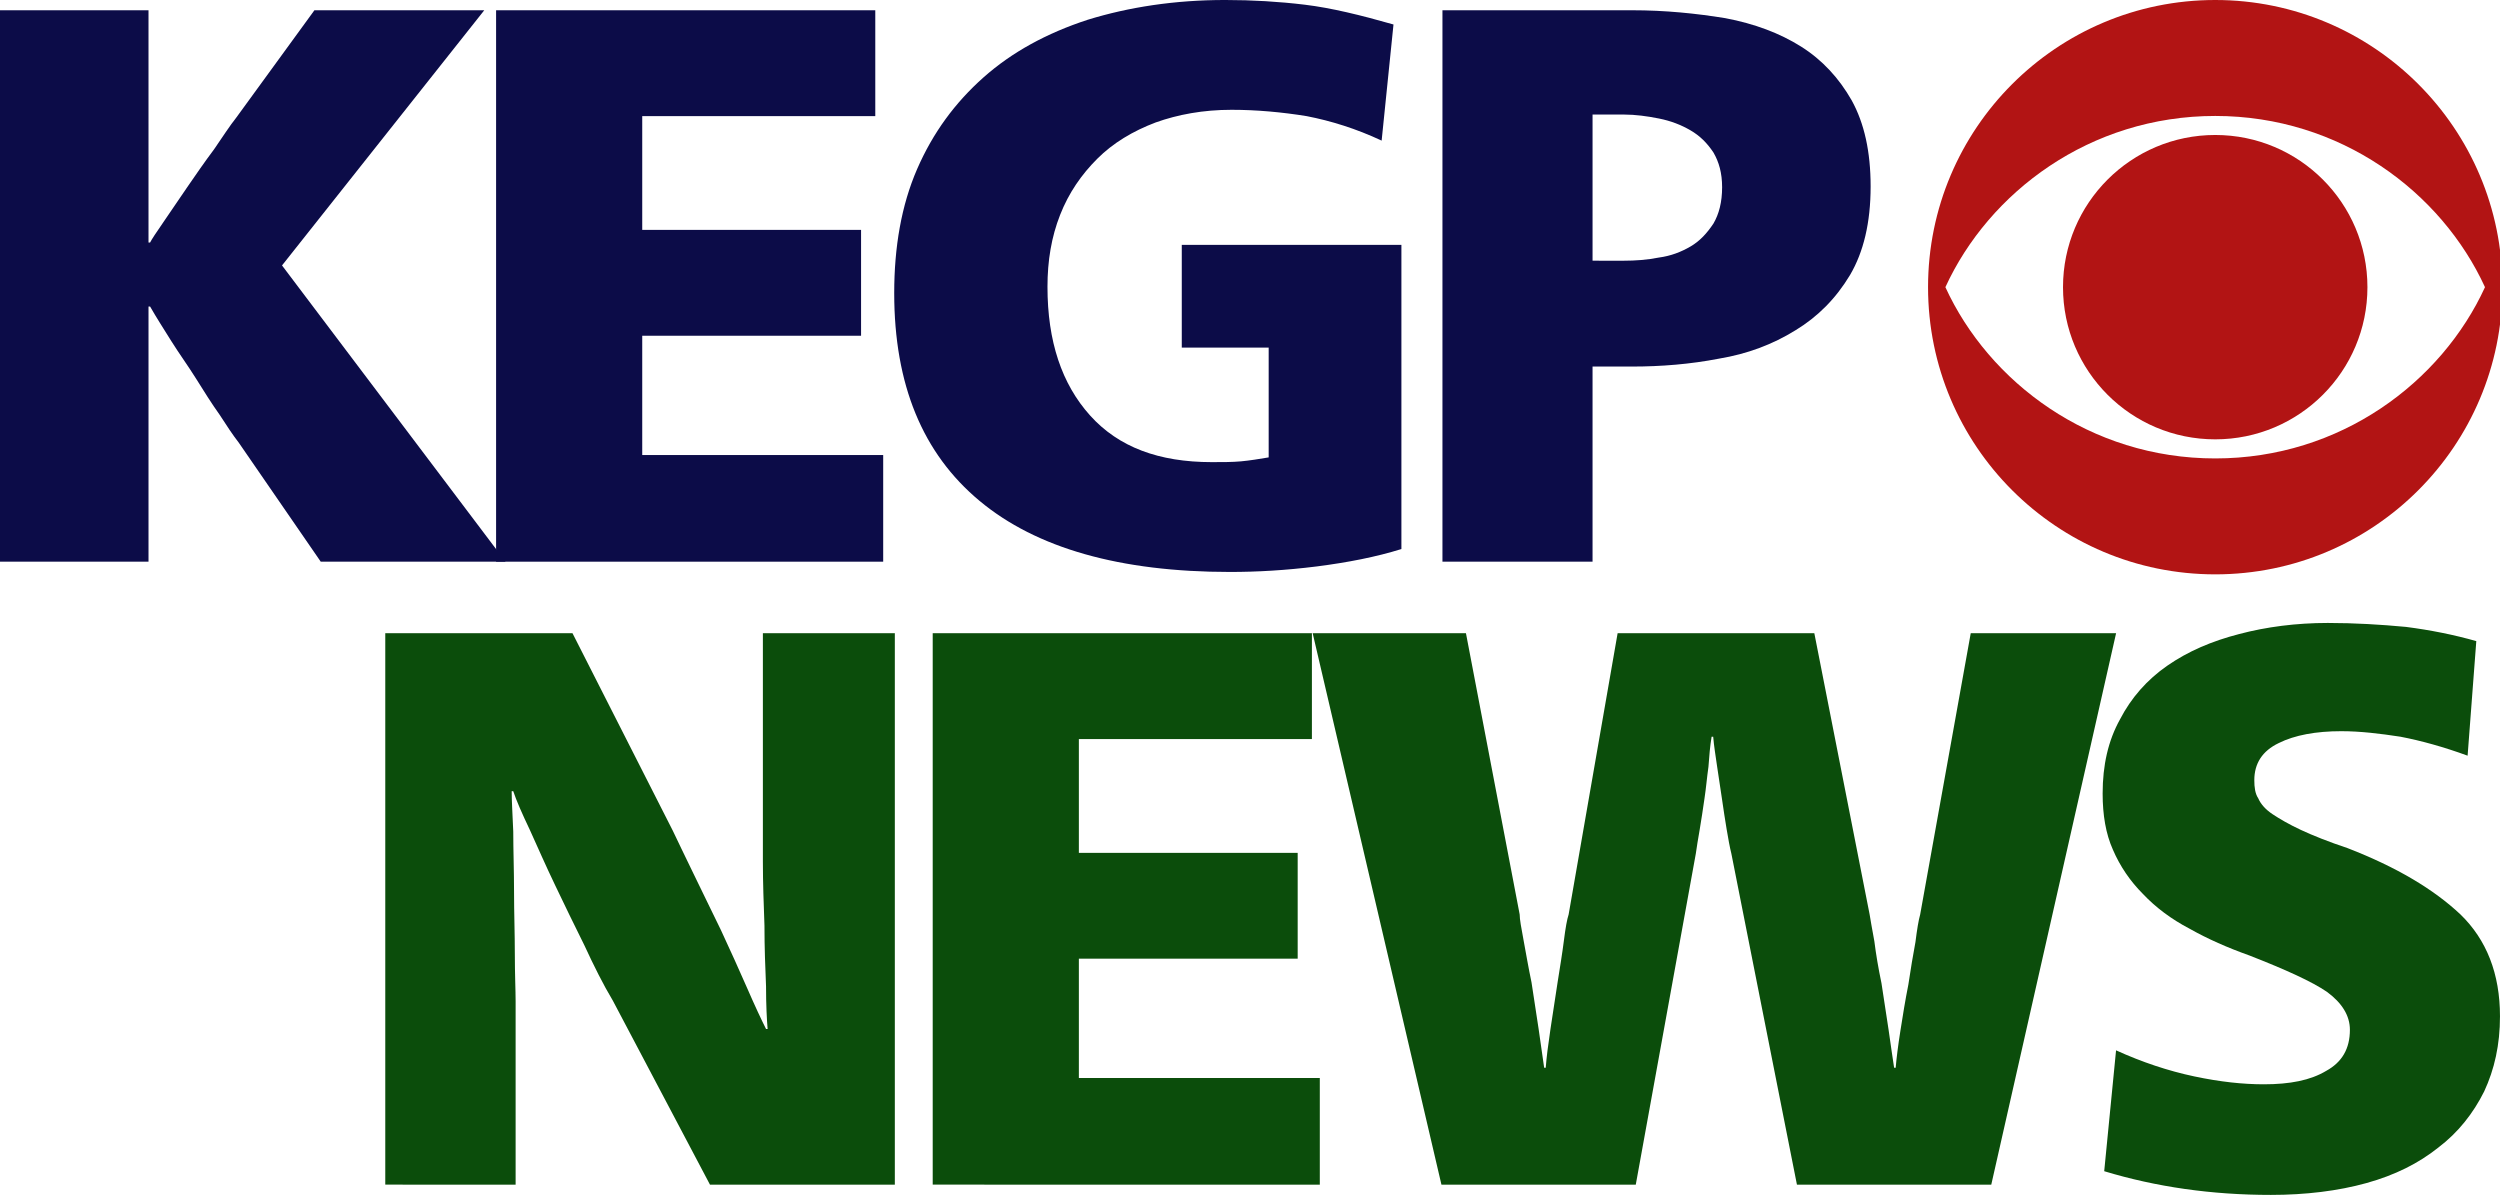
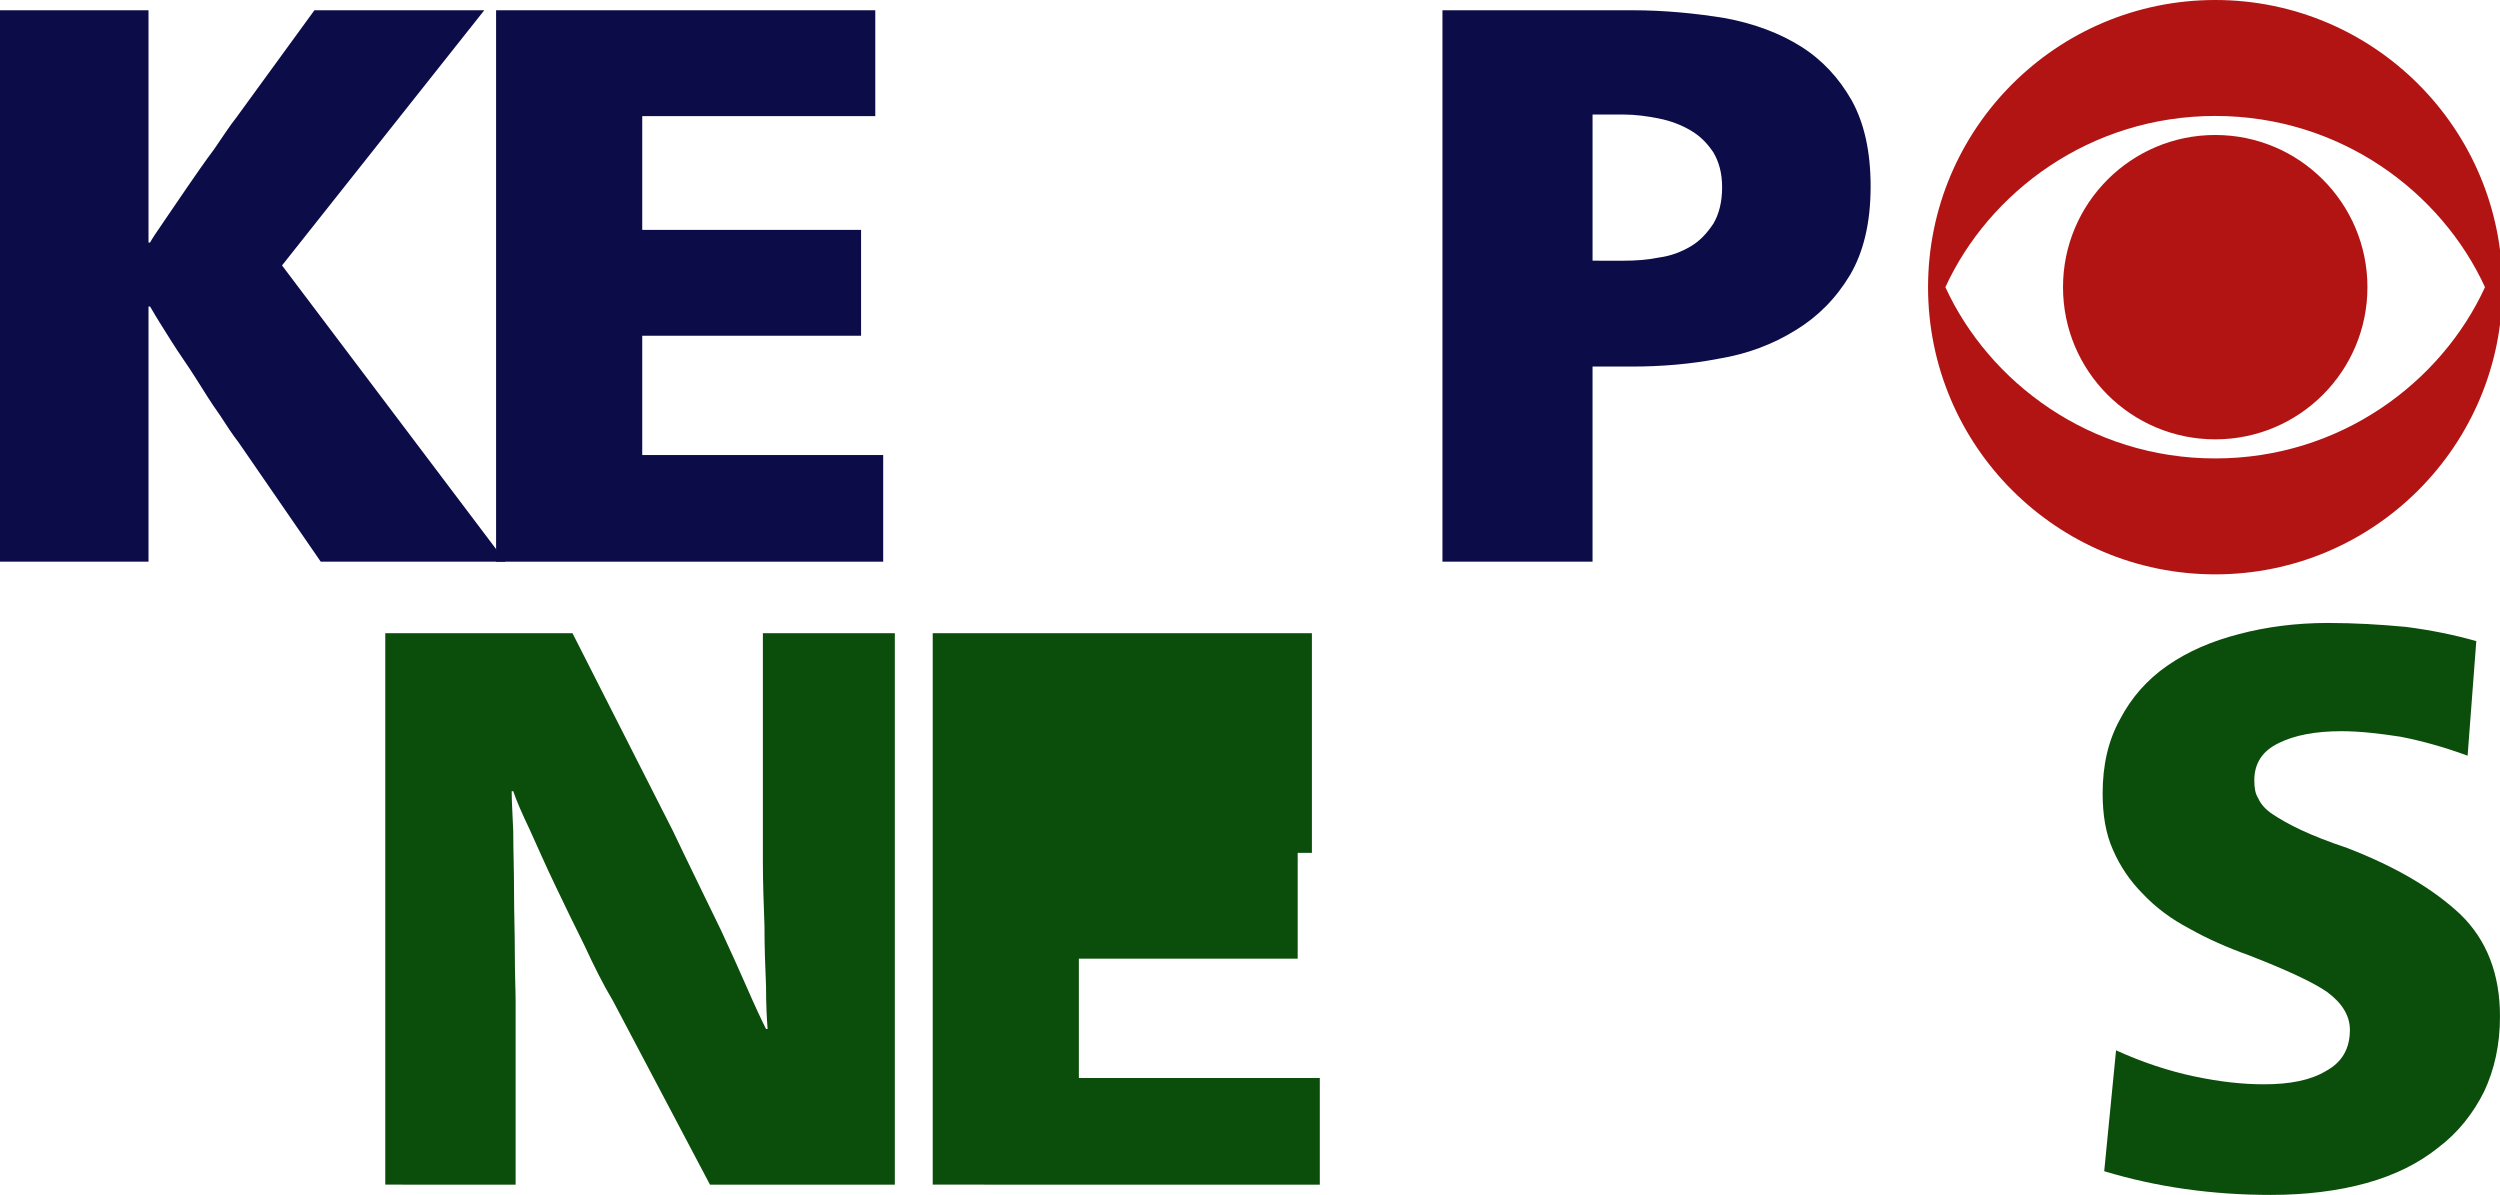
<svg xmlns="http://www.w3.org/2000/svg" xmlns:ns1="http://www.inkscape.org/namespaces/inkscape" xmlns:ns2="http://sodipodi.sourceforge.net/DTD/sodipodi-0.dtd" width="243.75mm" height="116.504mm" viewBox="0 0 243.75 116.504" version="1.1" id="svg2772" xml:space="preserve" ns1:version="1.2 (dc2aedaf03, 2022-05-15)" ns2:docname="KEGP.svg">
  <ns2:namedview id="namedview2774" pagecolor="#ffffff" bordercolor="#000000" borderopacity="0.25" ns1:showpageshadow="2" ns1:pageopacity="0.0" ns1:pagecheckerboard="0" ns1:deskcolor="#d1d1d1" ns1:document-units="mm" showgrid="false" ns1:zoom="0.5852904" ns1:cx="457.03808" ns1:cy="257.99159" ns1:window-width="1600" ns1:window-height="837" ns1:window-x="-8" ns1:window-y="-8" ns1:window-maximized="1" ns1:current-layer="layer1" />
  <defs id="defs2769" />
  <g ns1:label="Layer 1" ns1:groupmode="layer" id="layer1" transform="translate(28,-93.169)">
    <g aria-label="KEGP" id="text2895" style="font-weight:bold;font-size:77.024px;font-family:FrutigerNeueLTCom-Black;-inkscape-font-specification:'FrutigerNeueLTCom-Black Bold';letter-spacing:-5.548px;fill:#0c0c48;stroke-width:0.401">
      <path d="m -13.52,147.933 v -24.879 h 0.154 c 0.616,1.078 1.309,2.157 2.08,3.389 0.77,1.232 1.618,2.388 2.388,3.62 0.77,1.232 1.54,2.465 2.311,3.543 0.693,1.078 1.309,2.003 1.849,2.696 l 8.011,11.631 H 21.295 L -0.503,119.049 19.216,94.17 H 2.655 l -7.625,10.475 c -0.616,0.77 -1.309,1.849 -2.157,3.081 -0.924,1.232 -1.772,2.465 -2.619,3.697 -0.847,1.232 -1.618,2.388 -2.311,3.389 -0.693,1.001 -1.155,1.695 -1.309,2.003 h -0.154 V 94.17 h -14.481 v 53.763 z" id="path4106" />
      <path d="M 57.34,94.17 H 20.369 V 147.933 H 58.111 V 137.535 H 34.618 V 125.904 H 55.954 V 115.583 H 34.618 V 104.491 H 57.34 Z" id="path4108" />
-       <path d="m 106.71,106.879 1.155,-11.323 c -3.235,-0.924 -6.085,-1.618 -8.627,-1.926 -2.542,-0.308 -5.161,-0.462 -7.779,-0.462 -4.93,0 -9.397,0.693 -13.402,1.926 -4.005,1.309 -7.394,3.158 -10.167,5.623 -2.773,2.465 -4.93,5.392 -6.47,8.935 -1.54,3.543 -2.234,7.625 -2.234,12.093 0,8.935 2.773,15.636 8.319,20.257 5.546,4.621 13.71,6.932 24.417,6.932 2.619,0 5.392,-0.154 8.473,-0.539 3.004,-0.385 5.777,-0.924 8.242,-1.695 V 117.046 H 87.223 v 10.013 h 8.473 v 10.706 c -0.924,0.154 -1.849,0.308 -2.696,0.385 -0.847,0.077 -1.772,0.077 -2.85,0.077 -5.161,0 -9.089,-1.463 -11.862,-4.544 -2.773,-3.081 -4.159,-7.24 -4.159,-12.555 0,-2.542 0.385,-4.853 1.232,-7.009 0.847,-2.157 2.08,-3.928 3.62,-5.469 1.54,-1.54 3.466,-2.696 5.7,-3.543 2.157,-0.77 4.621,-1.232 7.394,-1.232 2.465,0 4.93,0.231 7.317,0.616 2.388,0.462 4.853,1.232 7.317,2.388 z" id="path4110" />
      <path d="m 131.125,94.17 h -18.486 v 53.763 h 14.635 v -19.025 h 3.851 c 2.85,0 5.7,-0.231 8.473,-0.77 2.773,-0.462 5.238,-1.386 7.471,-2.773 2.157,-1.309 3.928,-3.081 5.315,-5.392 1.309,-2.234 2.003,-5.084 2.003,-8.627 0,-3.389 -0.616,-6.162 -1.849,-8.396 -1.232,-2.157 -2.85,-3.928 -4.93,-5.238 -2.08,-1.309 -4.544,-2.234 -7.394,-2.773 -2.85,-0.462 -5.854,-0.77 -9.089,-0.77 z m -3.851,24.417 v -14.249 h 3.081 c 1.078,0 2.234,0.154 3.389,0.385 1.155,0.231 2.157,0.616 3.081,1.155 0.924,0.539 1.618,1.232 2.234,2.157 0.539,0.924 0.847,2.003 0.847,3.389 0,1.463 -0.308,2.619 -0.847,3.543 -0.616,0.924 -1.309,1.695 -2.234,2.234 -0.924,0.539 -1.926,0.924 -3.081,1.078 -1.155,0.231 -2.311,0.308 -3.389,0.308 z" id="path4112" />
    </g>
    <g id="g3627" transform="matrix(0.056,0,0,0.056,159.985,93.169)" style="fill:#b21414;fill-opacity:1">
      <path d="m 234.969,499.995 c 0,146.341 118.623,264.938 265.069,264.938 146.349,0 264.954,-118.598 264.954,-264.938 0,-146.301 -118.605,-264.976 -264.954,-264.976 -146.446,0.001 -265.069,118.675 -265.069,264.976" id="path3623" style="fill:#b21414;fill-opacity:1" />
      <path d="M 30.188,499.995 C 105.98,334.676 281.836,201.881 500.039,201.881 c 218.113,0 393.875,132.794 469.629,298.114 -75.754,165.301 -251.516,298.173 -469.629,298.173 -218.203,0 -394.06,-132.872 -469.851,-298.173 M 0,499.995 C 0,776.177 223.856,1000 500.038,1000 776.057,1000 1000,776.177 1000,499.995 1000,223.89 776.057,0 500.038,0 223.856,0 0,223.89 0,499.995" id="path3625" style="fill:#b21414;fill-opacity:1" />
    </g>
    <g aria-label="NEWS" id="text4002" style="font-weight:bold;font-size:77.024px;font-family:FrutigerNeueLTCom-Black;-inkscape-font-specification:'FrutigerNeueLTCom-Black Bold';letter-spacing:-5.548px;fill:#0b4d0b;stroke-width:0.401">
      <path d="m 46.381,154.908 v 16.791 c 0,1.54 0,3.389 0,5.469 0,2.08 0.077,4.159 0.154,6.239 0,2.157 0.077,4.082 0.154,5.931 0,1.849 0.077,3.235 0.154,4.159 h -0.154 c -0.462,-0.924 -1.078,-2.234 -1.849,-4.005 -0.77,-1.772 -1.618,-3.62 -2.542,-5.623 -0.924,-1.926 -1.849,-3.774 -2.696,-5.546 -0.847,-1.772 -1.54,-3.158 -2.003,-4.159 L 27.818,154.908 H 9.564 v 53.763 H 22.273 v -17.87 c 0,-1.078 -0.077,-2.619 -0.077,-4.621 0,-2.003 -0.077,-4.005 -0.077,-6.085 0,-2.08 -0.077,-4.005 -0.077,-5.854 -0.077,-1.772 -0.154,-3.081 -0.154,-3.928 h 0.154 c 0.308,0.924 0.847,2.157 1.618,3.774 0.77,1.695 1.54,3.466 2.465,5.392 0.924,1.926 1.849,3.851 2.85,5.854 0.924,2.003 1.849,3.851 2.773,5.392 l 9.474,17.947 h 18.024 v -53.763 z" id="path4115" />
-       <path d="M 99.911,154.908 H 62.939 v 53.763 H 100.681 V 198.273 H 77.189 V 186.642 H 98.524 V 176.321 H 77.189 v -11.091 h 22.722 z" id="path4117" />
-       <path d="m 140.808,176.398 6.393,32.273 h 18.948 l 12.17,-53.763 h -14.172 l -4.93,27.421 c -0.154,0.539 -0.308,1.463 -0.462,2.696 -0.231,1.232 -0.462,2.619 -0.693,4.159 -0.308,1.54 -0.539,3.004 -0.77,4.467 -0.231,1.463 -0.385,2.696 -0.462,3.62 h -0.154 c -0.154,-0.924 -0.308,-2.157 -0.539,-3.697 -0.231,-1.54 -0.462,-3.004 -0.693,-4.544 -0.308,-1.463 -0.539,-2.85 -0.693,-4.082 -0.231,-1.232 -0.385,-2.157 -0.462,-2.619 l -5.392,-27.421 h -19.179 l -4.776,27.421 c -0.154,0.462 -0.308,1.309 -0.462,2.542 -0.154,1.232 -0.385,2.619 -0.616,4.082 -0.231,1.54 -0.462,3.004 -0.693,4.544 -0.231,1.54 -0.385,2.773 -0.462,3.774 h -0.154 c -0.154,-1.001 -0.308,-2.234 -0.539,-3.774 -0.231,-1.54 -0.462,-3.004 -0.693,-4.544 -0.308,-1.463 -0.539,-2.85 -0.77,-4.082 -0.231,-1.232 -0.385,-2.08 -0.385,-2.542 l -5.238,-27.421 H 99.985 l 12.555,53.763 h 18.948 l 5.854,-32.273 c 0.077,-0.616 0.231,-1.463 0.385,-2.388 0.154,-0.924 0.308,-1.926 0.462,-3.004 0.154,-1.001 0.231,-2.003 0.385,-3.081 0.077,-1.078 0.154,-2.003 0.308,-2.927 h 0.154 c 0.077,0.924 0.231,1.849 0.385,2.927 0.154,1.078 0.308,2.08 0.462,3.081 0.154,1.078 0.308,2.08 0.462,3.004 0.154,0.924 0.308,1.772 0.462,2.388 z" id="path4119" />
+       <path d="M 99.911,154.908 H 62.939 v 53.763 H 100.681 V 198.273 H 77.189 V 186.642 H 98.524 V 176.321 H 77.189 h 22.722 z" id="path4117" />
      <path d="m 212.592,166.847 0.847,-11.169 c -2.157,-0.616 -4.467,-1.078 -6.855,-1.386 -2.465,-0.231 -5.007,-0.385 -7.625,-0.385 -3.081,0 -6.008,0.385 -8.627,1.078 -2.696,0.693 -5.007,1.695 -7.009,3.081 -2.003,1.386 -3.543,3.158 -4.621,5.238 -1.155,2.08 -1.695,4.467 -1.695,7.24 0,2.08 0.308,3.928 1.001,5.469 0.693,1.618 1.695,3.081 2.927,4.313 1.232,1.309 2.773,2.465 4.544,3.389 1.772,1.001 3.697,1.849 5.854,2.619 3.543,1.386 6.085,2.542 7.548,3.543 1.463,1.078 2.234,2.311 2.234,3.697 0,1.849 -0.77,3.158 -2.311,4.005 -1.54,0.924 -3.543,1.309 -6.085,1.309 -2.003,0 -4.236,-0.231 -6.778,-0.77 -2.542,-0.539 -5.084,-1.386 -7.625,-2.542 l -1.155,11.785 c 5.084,1.54 10.475,2.311 16.252,2.311 3.389,0 6.547,-0.385 9.32,-1.155 2.773,-0.77 5.084,-1.926 7.009,-3.466 1.926,-1.463 3.389,-3.312 4.467,-5.469 1.001,-2.157 1.54,-4.544 1.54,-7.317 0,-4.159 -1.309,-7.471 -3.851,-9.936 -2.619,-2.465 -6.239,-4.621 -11.014,-6.47 -1.849,-0.616 -3.389,-1.232 -4.544,-1.772 -1.155,-0.539 -2.08,-1.078 -2.773,-1.54 -0.693,-0.462 -1.155,-1.001 -1.386,-1.54 -0.308,-0.462 -0.385,-1.078 -0.385,-1.772 0,-1.618 0.77,-2.85 2.388,-3.62 1.54,-0.77 3.62,-1.155 6.085,-1.155 1.849,0 3.774,0.231 5.777,0.539 2.003,0.385 4.236,1.001 6.547,1.849 z" id="path4121" />
    </g>
  </g>
</svg>